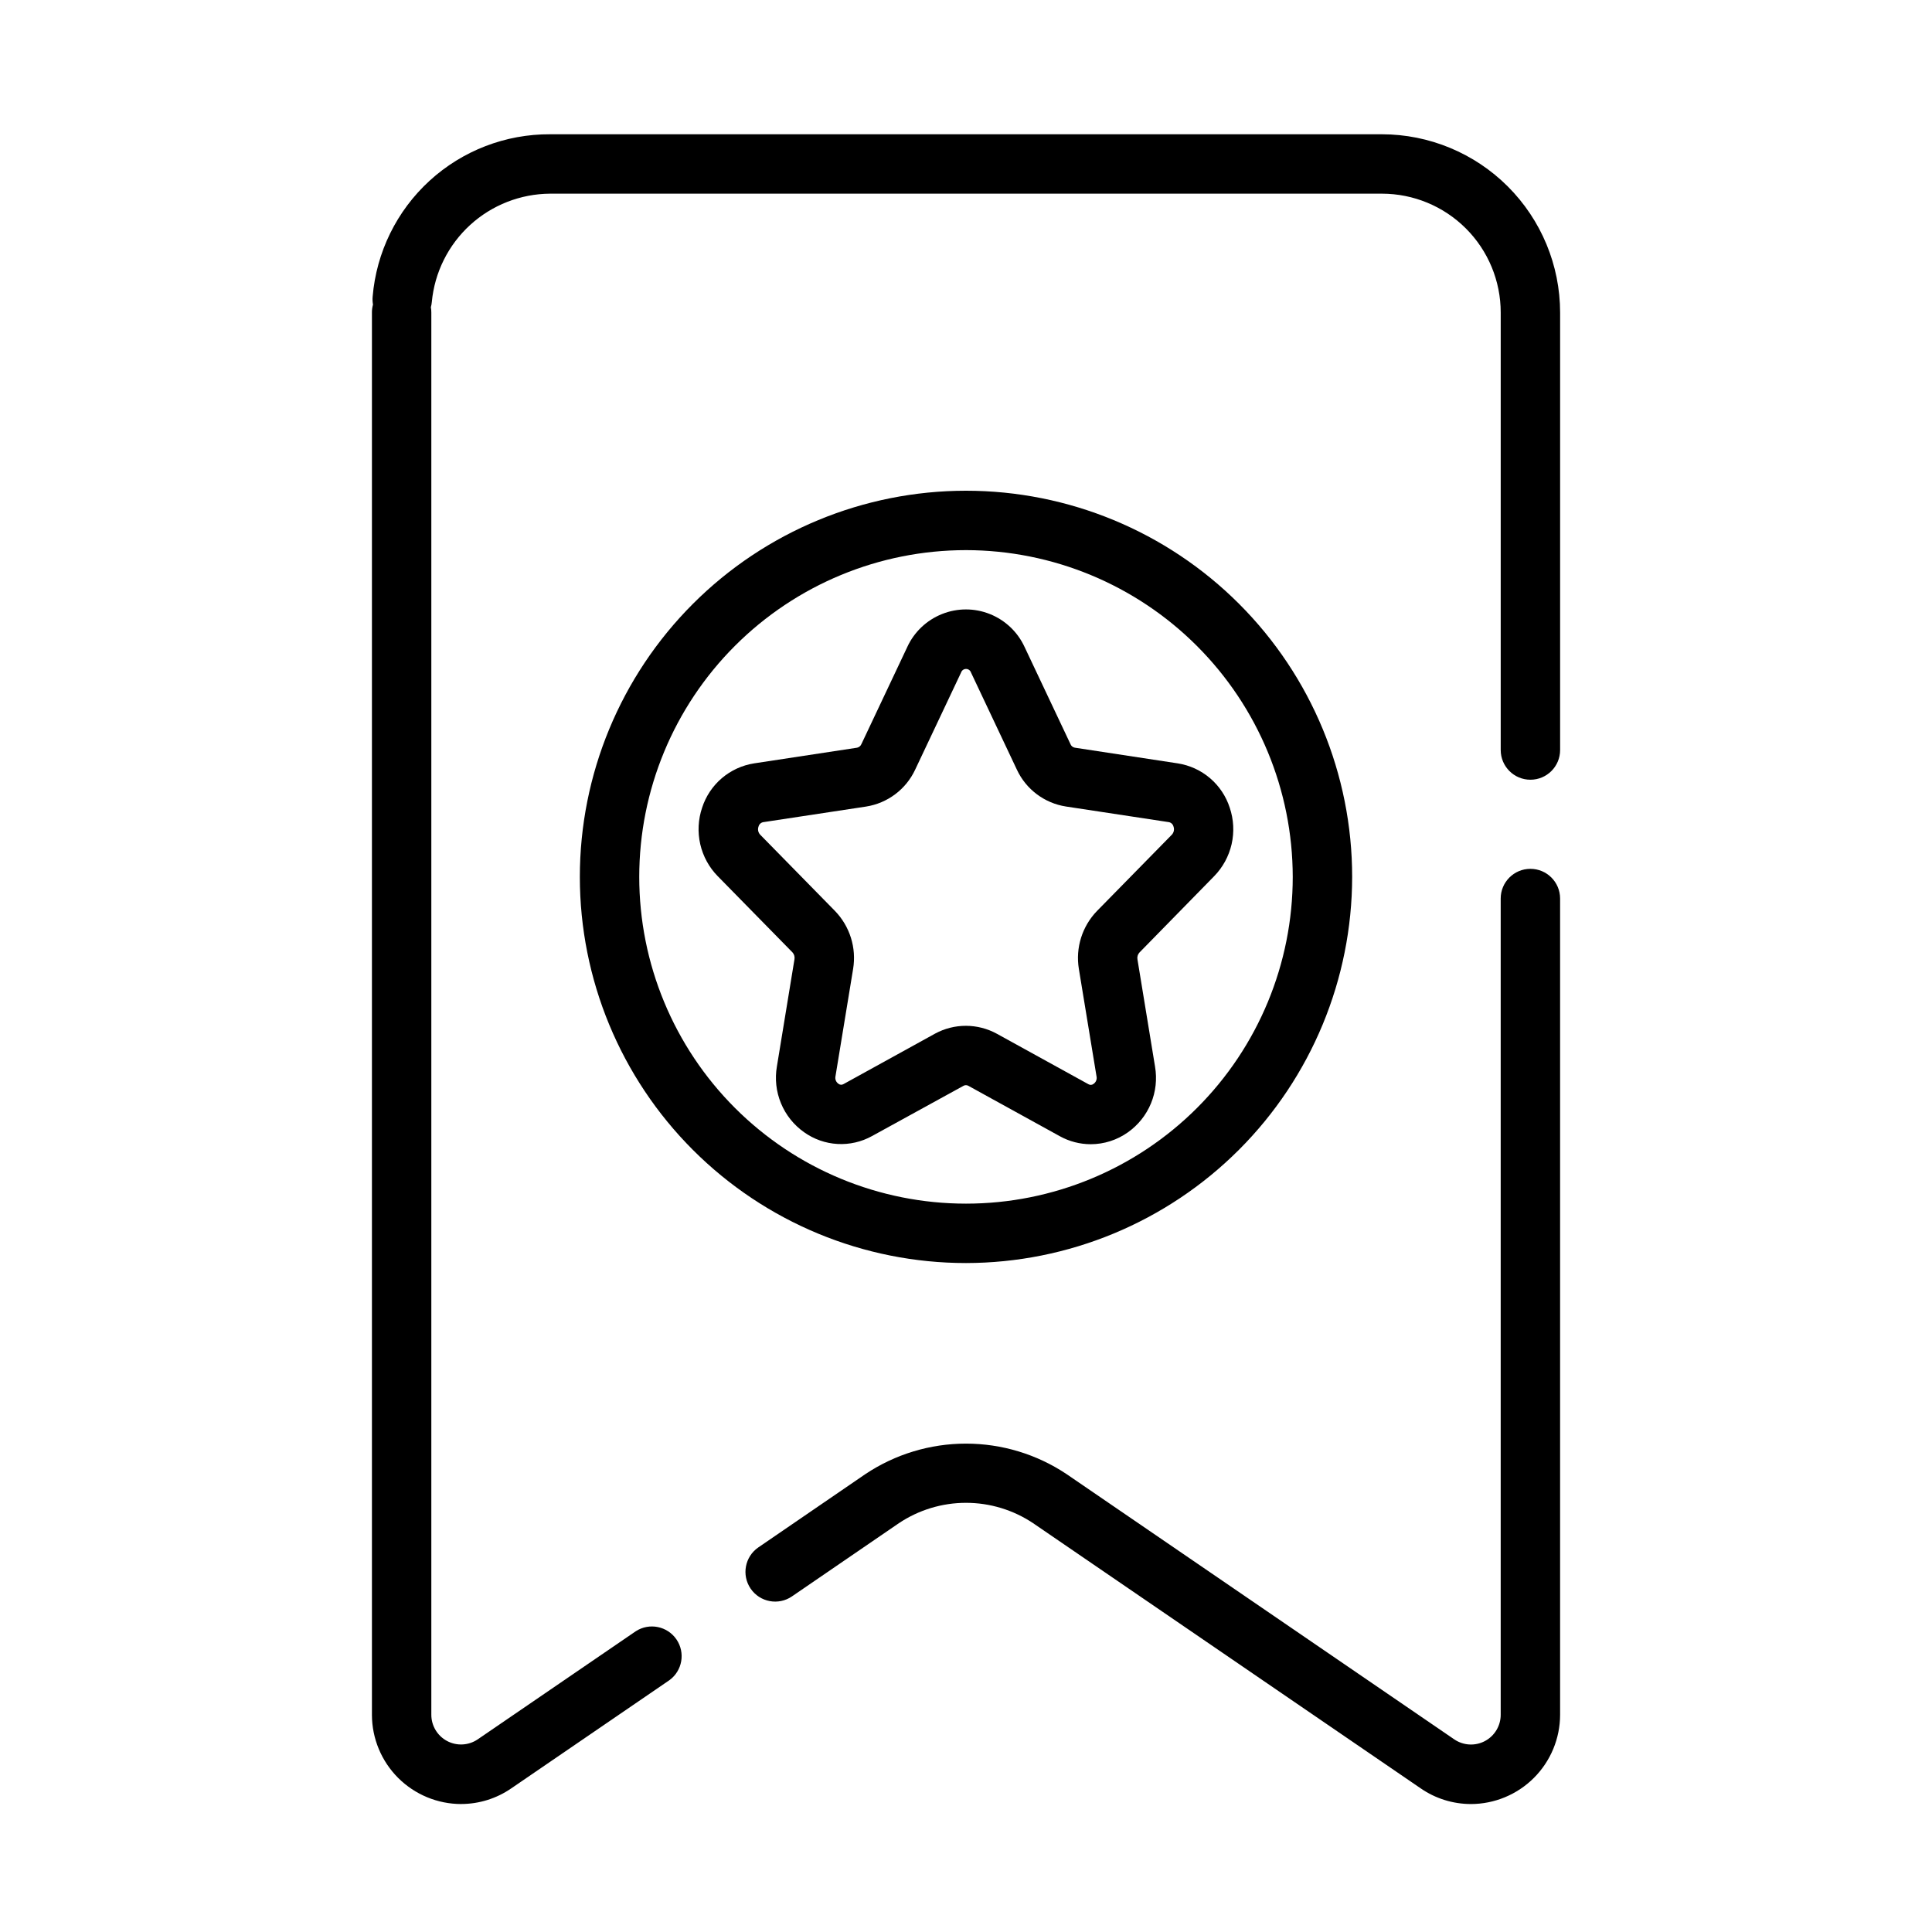
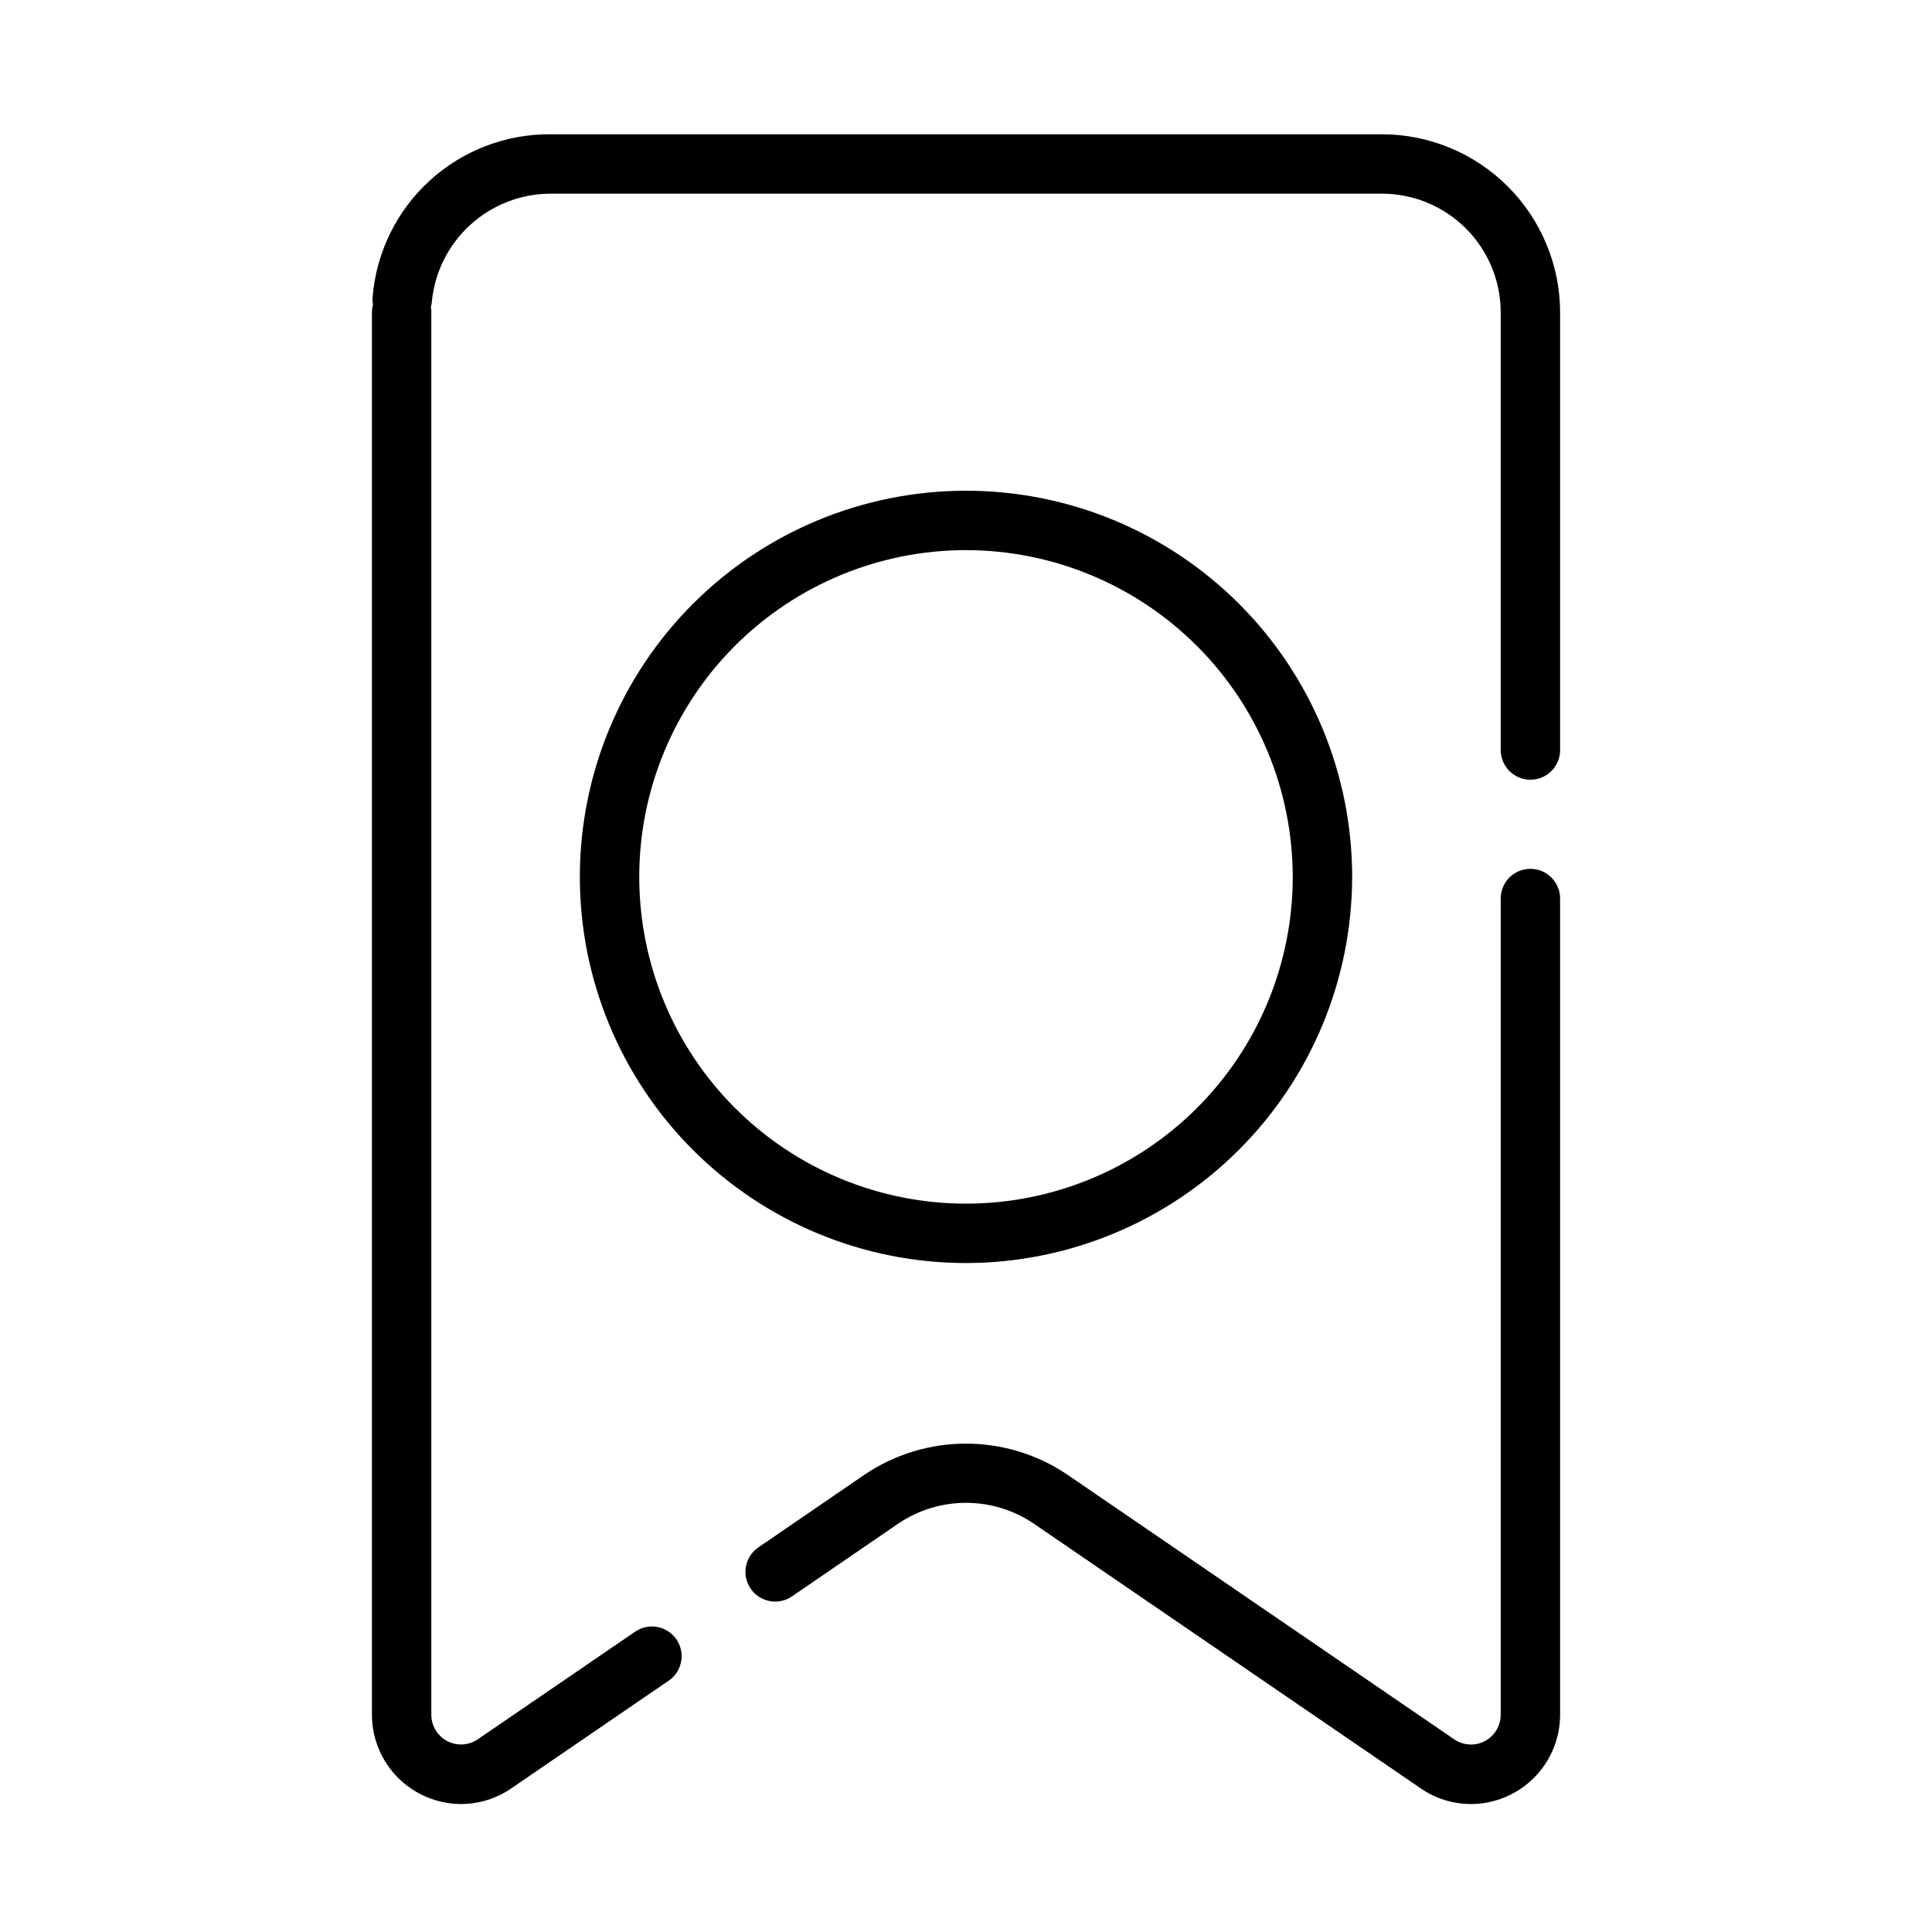
<svg xmlns="http://www.w3.org/2000/svg" fill="#000000" width="800px" height="800px" version="1.1" viewBox="144 144 512 512">
  <g>
    <path d="m533.78 622.09c-4.75-0.012-9.383-1.461-13.289-4.16l-102.71-70.273c-5.262-3.516-11.453-5.394-17.781-5.394-6.332 0-12.52 1.879-17.785 5.394l-28.34 19.406c-3.586 2.457-8.488 1.539-10.945-2.051-2.457-3.59-1.539-8.488 2.051-10.945l28.34-19.406c7.894-5.273 17.176-8.086 26.672-8.086 9.492 0 18.773 2.812 26.668 8.086l102.71 70.273c2.41 1.656 5.539 1.84 8.125 0.477 2.586-1.363 4.203-4.047 4.203-6.969v-216.32c0-4.348 3.523-7.871 7.871-7.871s7.871 3.523 7.871 7.871v216.32c-0.008 6.269-2.508 12.281-6.941 16.715-4.438 4.434-10.449 6.926-16.719 6.934zm-267.55 0c-6.266-0.008-12.273-2.496-16.711-6.922-4.434-4.426-6.934-10.43-6.953-16.695v-371.66c-0.004-0.707 0.094-1.41 0.281-2.094-0.121-0.684-0.152-1.379-0.094-2.07 0.977-11.781 6.367-22.762 15.086-30.746 8.723-7.984 20.133-12.383 31.957-12.32h220.42c12.523 0.012 24.527 4.992 33.383 13.848 8.855 8.855 13.836 20.863 13.848 33.383v115.95c0 4.348-3.523 7.871-7.871 7.871s-7.871-3.523-7.871-7.871v-115.95c0-8.352-3.316-16.359-9.223-22.266-5.906-5.902-13.914-9.223-22.266-9.223h-220.42c-7.856 0.043-15.414 3.004-21.211 8.305-5.793 5.301-9.414 12.57-10.148 20.391-0.039 0.473-0.125 0.941-0.254 1.402 0.086 0.457 0.129 0.926 0.125 1.391v371.62c0 2.918 1.617 5.598 4.195 6.961 2.582 1.363 5.707 1.188 8.117-0.461l41.879-28.645c3.586-2.312 8.359-1.352 10.77 2.168 2.406 3.519 1.574 8.316-1.883 10.82l-41.871 28.645c-3.906 2.699-8.539 4.152-13.285 4.16z" />
    <path d="m400 478.72c-27.145 0-53.172-10.781-72.363-29.973-19.191-19.191-29.973-45.223-29.973-72.363 0-27.141 10.781-53.172 29.973-72.363 19.191-19.191 45.219-29.973 72.363-29.973 27.141 0 53.168 10.781 72.359 29.973 19.195 19.191 29.977 45.223 29.977 72.363-0.031 27.133-10.824 53.145-30.008 72.328-19.188 19.184-45.199 29.977-72.328 30.008zm0-188.93c-22.969 0-44.992 9.125-61.23 25.363-16.238 16.238-25.363 38.266-25.363 61.23 0 22.965 9.125 44.992 25.363 61.23s38.262 25.363 61.23 25.363c22.965 0 44.988-9.125 61.227-25.363 16.242-16.238 25.363-38.266 25.363-61.23-0.027-22.957-9.156-44.969-25.391-61.199-16.234-16.234-38.242-25.367-61.199-25.395z" />
-     <path d="m433.06 447.23c-2.867-0.004-5.684-0.73-8.188-2.117l-24.285-13.383c-0.379-0.199-0.832-0.199-1.215 0l-24.277 13.336c-2.793 1.551-5.965 2.277-9.156 2.098-3.188-0.18-6.262-1.266-8.859-3.121-2.723-1.926-4.844-4.586-6.117-7.668-1.273-3.082-1.648-6.461-1.078-9.746l4.66-28.426c0.113-0.652-0.082-1.32-0.527-1.809l-19.797-20.184h-0.004c-2.305-2.348-3.91-5.289-4.644-8.496-0.73-3.207-0.559-6.551 0.496-9.668 0.984-3.043 2.797-5.754 5.234-7.832 2.438-2.074 5.402-3.43 8.566-3.918l27.262-4.148c0.512-0.105 0.938-0.457 1.141-0.938l12.156-25.727h-0.004c1.832-3.992 5.129-7.125 9.207-8.754 4.074-1.633 8.625-1.633 12.703 0 4.074 1.629 7.371 4.762 9.203 8.754l12.156 25.727h-0.004c0.191 0.484 0.621 0.836 1.133 0.93l27.27 4.156c3.164 0.488 6.129 1.844 8.566 3.918 2.438 2.078 4.25 4.789 5.234 7.832 1.055 3.117 1.227 6.465 0.496 9.672-0.734 3.207-2.34 6.148-4.644 8.5l-19.773 20.199c-0.453 0.488-0.652 1.16-0.535 1.816l4.66 28.426c0.566 3.289 0.195 6.668-1.078 9.754-1.273 3.082-3.394 5.742-6.117 7.668-2.875 2.043-6.312 3.144-9.84 3.148zm-33.062-31.379c2.859 0.008 5.668 0.73 8.176 2.102l24.285 13.383c0.422 0.254 0.957 0.215 1.34-0.094 0.652-0.441 0.965-1.238 0.789-2.008l-4.676-28.449c-0.926-5.613 0.871-11.328 4.84-15.406l19.789-20.168c0.547-0.578 0.723-1.414 0.449-2.164-0.145-0.598-0.629-1.059-1.234-1.172l-27.262-4.141c-5.699-0.883-10.582-4.551-13.012-9.777l-12.156-25.734c-0.188-0.566-0.719-0.949-1.312-0.949-0.598 0-1.129 0.383-1.316 0.949l-12.168 25.742c-2.441 5.227-7.328 8.898-13.031 9.785l-27.246 4.133h0.004c-0.609 0.113-1.09 0.574-1.238 1.172-0.273 0.746-0.098 1.582 0.449 2.156l19.797 20.184c3.957 4.078 5.746 9.789 4.82 15.391l-4.668 28.418c-0.176 0.77 0.137 1.566 0.785 2.008 0.383 0.312 0.922 0.344 1.34 0.086l24.277-13.383c2.512-1.359 5.32-2.07 8.18-2.062z" />
  </g>
</svg>